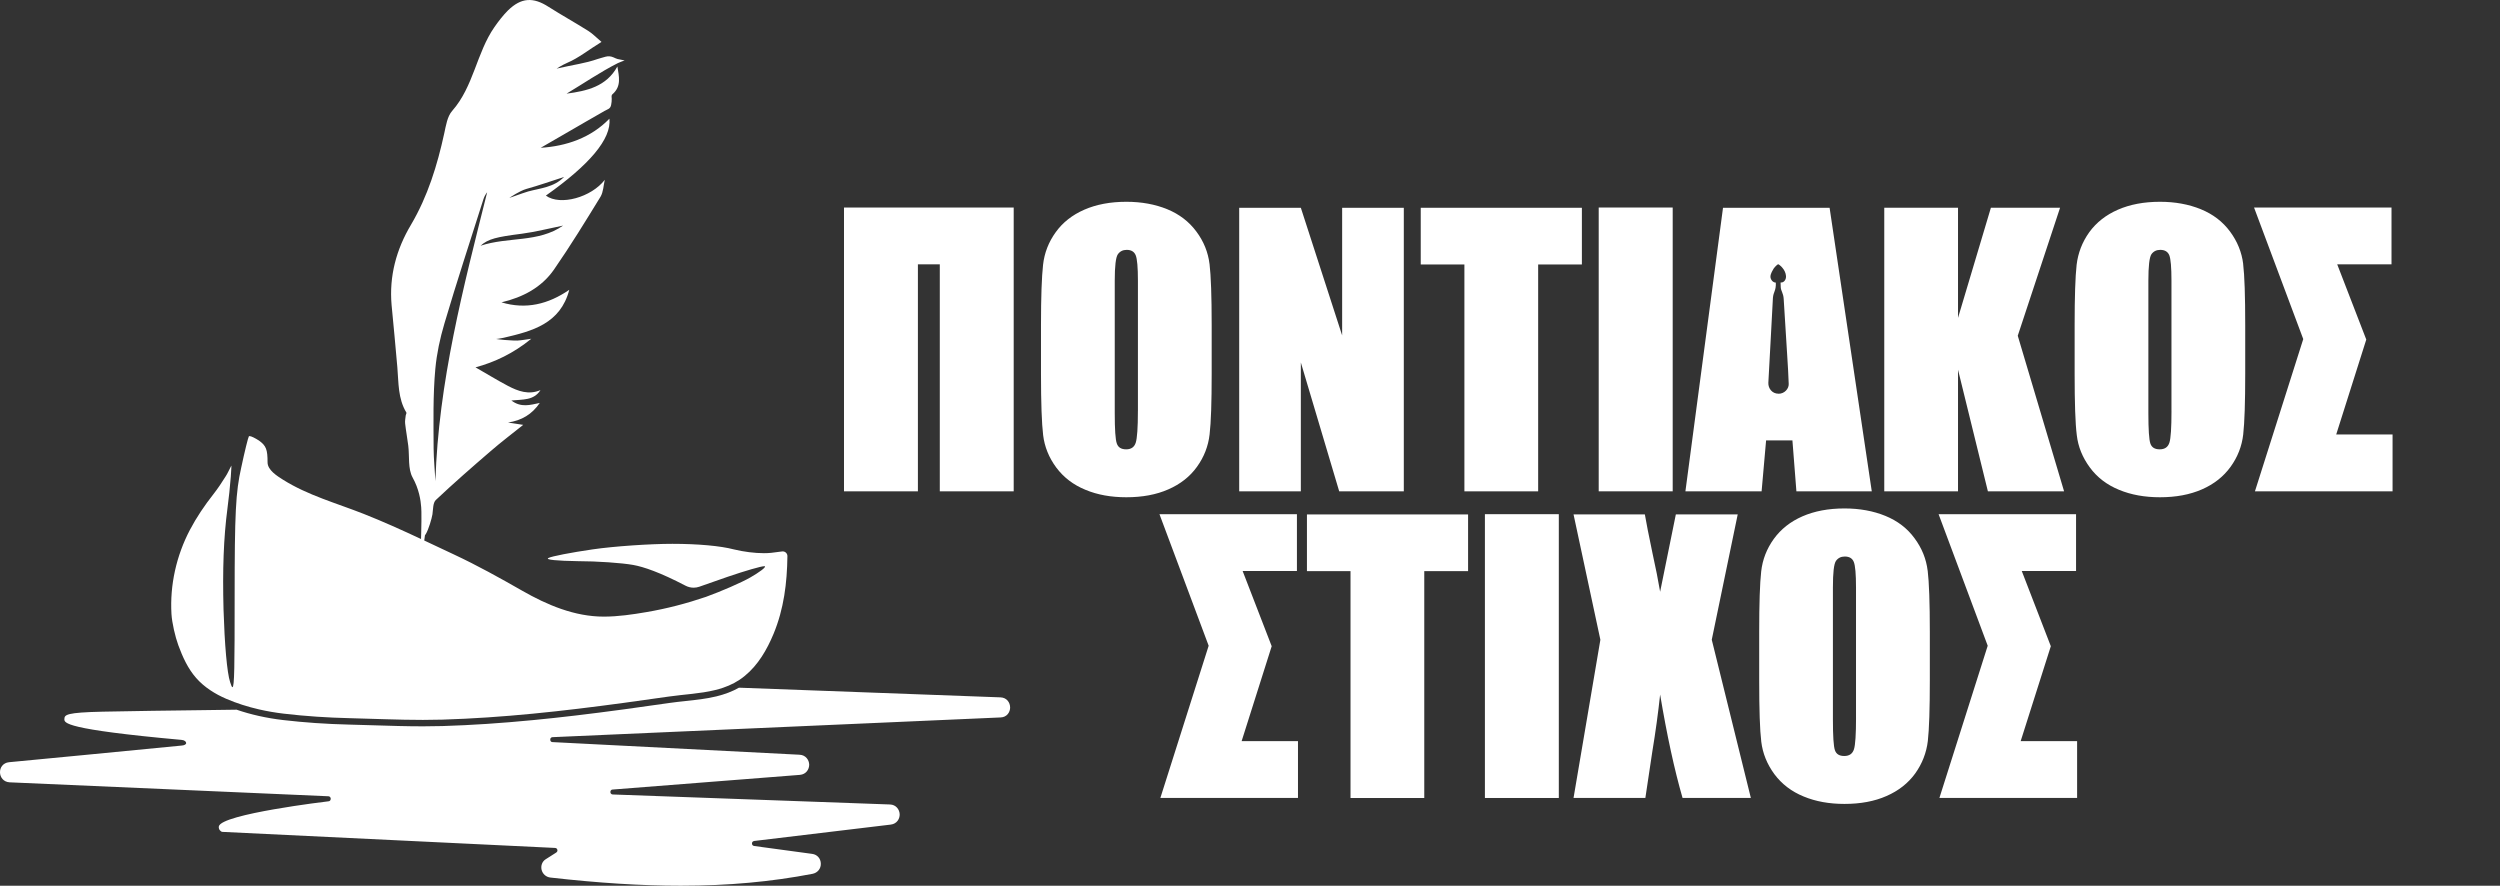
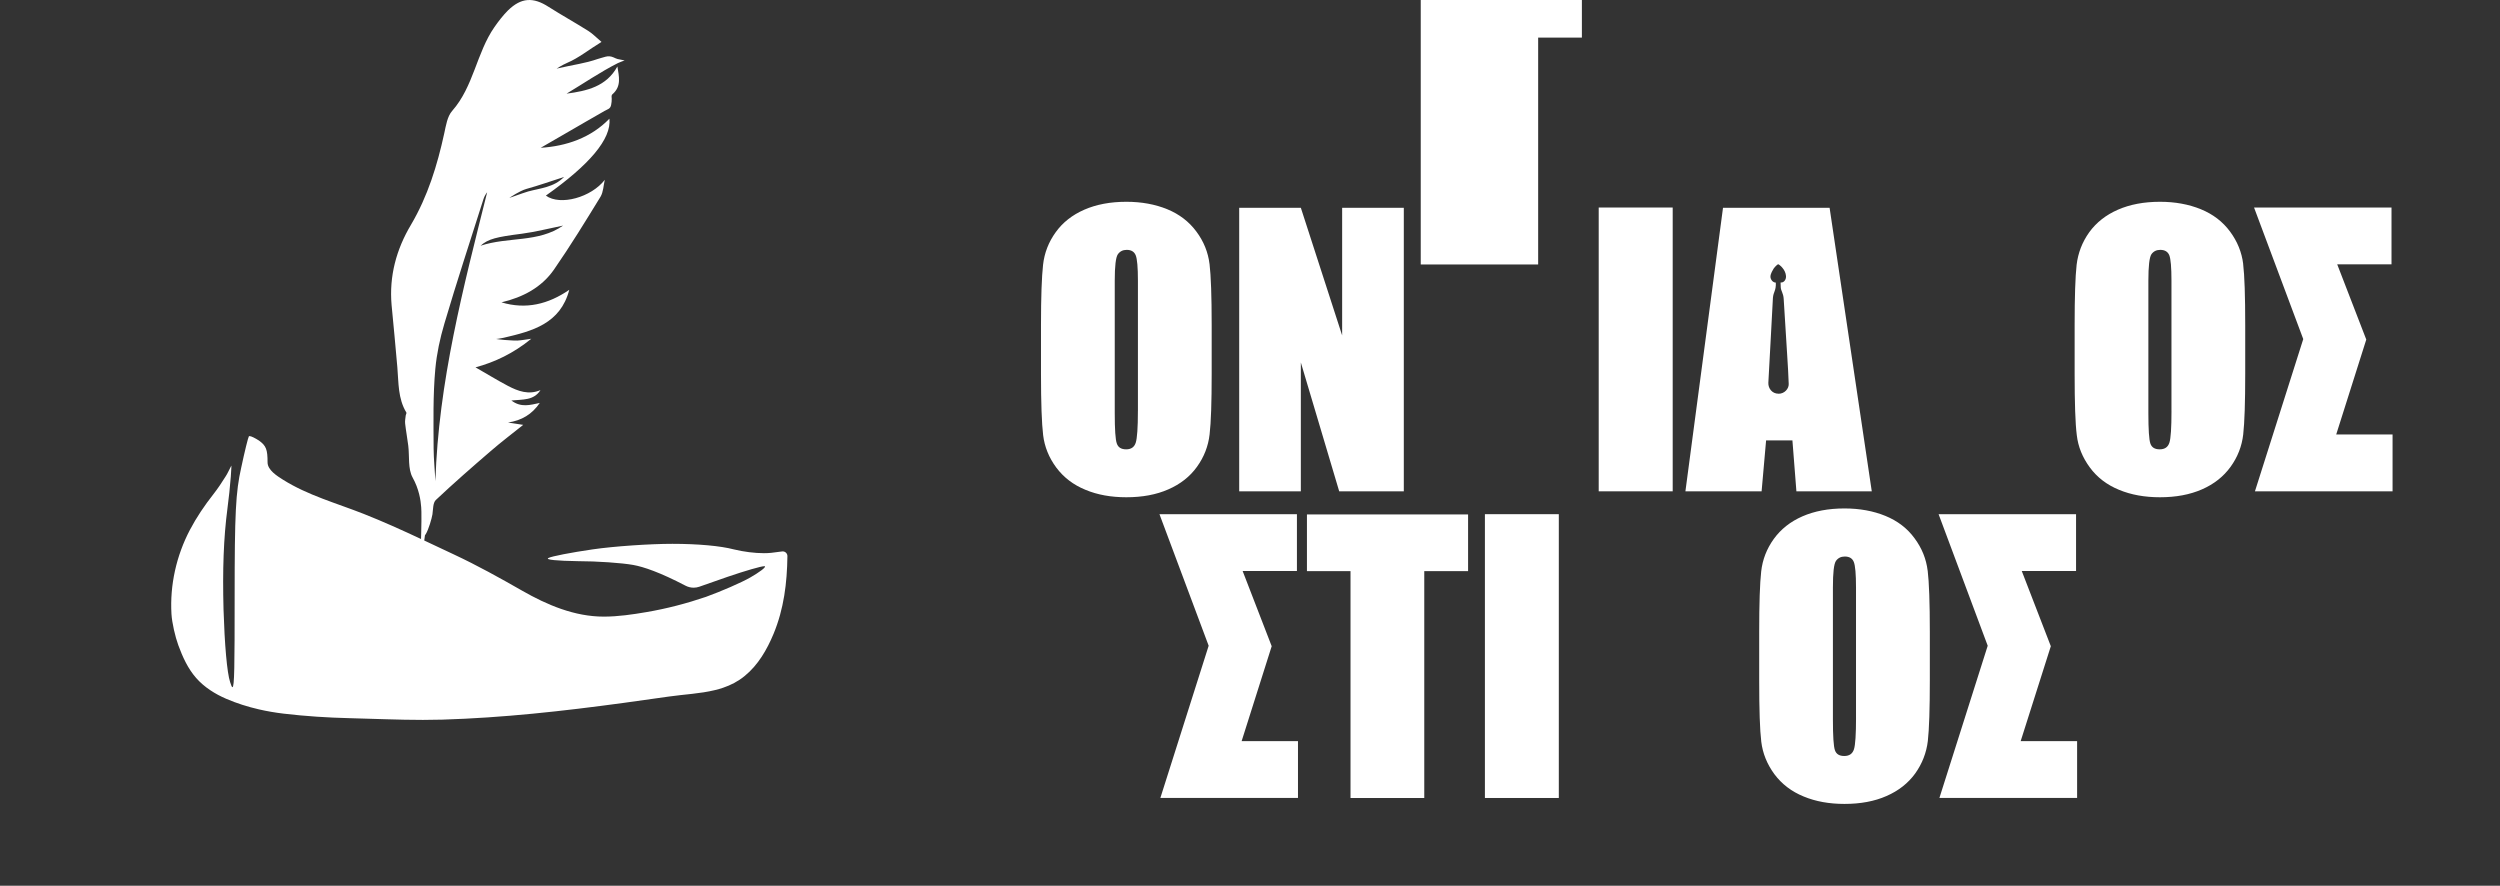
<svg xmlns="http://www.w3.org/2000/svg" id="Layer_1" data-name="Layer 1" viewBox="0 0 1168.07 413.83">
  <rect x="0" y="0" width="1168.07" height="413.83" fill="#333333" stroke="none" />
  <defs>
    <style>
      .cls-1 {
        fill-rule: evenodd;
      }

      .cls-1, .cls-2 {
        fill: #fff;
      }
    </style>
  </defs>
  <g>
-     <path class="cls-2" d="M471.97,330.49c0,2.27-1.51,4.63-4.49,4.72l-209.25,9.21c-1.04.05-1.13.8-1.13,1.14,0,.37.09,1.13,1.08,1.17l115.41,5.9c2.88.14,4.44,2.46,4.49,4.63,0,2.22-1.46,4.53-4.34,4.78l-87.46,6.85c-1,.05-1.09.85-1.09,1.17s.14,1.09,1.14,1.14l129.49,4.67c2.83.09,4.44,2.36,4.53,4.53.09,2.17-1.32,4.53-4.16,4.87l-63.8,7.65c-.94.14-1.04.85-1.04,1.18,0,.28.09,1.03.99,1.17l27.1,3.68c2.37.29,4.02,2.17,4.07,4.53.09,2.36-1.51,4.3-3.82,4.78-19.36,3.73-39.44,5.57-61.63,5.57-18.51,0-38.53-1.28-60.92-3.82-2.03-.23-3.64-1.7-4.11-3.68-.42-1.94.34-3.87,1.94-4.87l4.96-3.16c.61-.42.56-1.04.47-1.28-.05-.19-.28-.85-1.08-.85l-155.65-7.51c-1.6-.85-1.51-2.17-1.42-2.55,1.08-5.76,50.72-11.67,51.23-11.72.95-.09,1.04-.9,1.04-1.22,0-.29-.14-1.09-1.14-1.14l-148.89-6.51c-2.88-.15-4.44-2.42-4.49-4.58-.1-2.22,1.37-4.54,4.24-4.82,0,0,63.9-6.09,80.75-7.79,1.23-.1,1.99-.57,1.99-1.18s-.76-1.37-2.17-1.46c-54.92-4.96-54.78-7.94-54.73-9.73.05-2.03.9-3.07,17.81-3.45,15.58-.33,31.11-.51,46.65-.71,5.31-.07,10.64-.14,16-.22,6.67,2.3,13.94,3.92,21.7,4.84,9.7,1.14,20.33,1.88,30.73,2.12,3.83.09,7.73.21,11.51.33,7.57.24,15.4.49,23.12.49,3.27,0,6.28-.05,9.21-.13,13.35-.41,27.19-1.32,42.32-2.79,12.67-1.22,26.18-2.82,42.5-5.03,6.27-.85,13.08-1.81,21.43-3.01,2.36-.34,4.73-.59,7.25-.86,4.76-.51,9.7-1.03,14.45-2.19,3.95-.97,7.41-2.29,10.46-4.02h.84l121.36,4.49c2.98.09,4.53,2.45,4.53,4.67h.02Z" />
    <path class="cls-2" d="M365.71,257.63c-.09,0-.18.01-.28.02l-5.12.65c-1.04.11-2.18.16-3.4.16-4.27,0-9.43-.64-14.09-1.78-6.16-1.62-16.68-2.59-28.66-2.59-10.53,0-27.21,1.13-37.24,2.59-10.04,1.46-19.27,3.24-20.73,4.05-1.45.81,4.05,1.3,13.77,1.46,8.9,0,20.57.81,25.91,1.77,4.92.9,12.47,3.45,24.41,9.68,1.19.62,2.49.94,3.8.94.89,0,1.78-.14,2.63-.44l13.36-4.68c8.23-2.8,15.54-4.92,17.05-4.92.15,0,.24.02.27.07.48.48-2.59,2.75-6.8,5.18-4.22,2.43-13.6,6.48-20.73,9.07-9.05,3.09-18.41,5.53-27.84,7.13-6.52,1.12-13.3,2.11-19.93,2.11-13.65,0-26.53-5.47-38.17-12.14-10.43-5.97-20.95-11.8-31.84-16.9-4.62-2.17-9.24-4.36-13.86-6.52.07-.51.14-1.03.21-1.57.04-.3.08-.6.12-.9.12-.14.25-.31.38-.52,1.3-2.1,2.82-7.32,3.12-9.25.33-2.31.19-5.38,1.6-6.71,8.31-7.83,16.96-15.39,25.64-22.85,5.01-4.35,10.3-8.32,15.17-12.24-2.22-.37-4.68-.71-7.09-1.08,6.38-1,11.15-3.78,14.83-9.16-4.49.94-8.74,2.31-13.27-1.14,5.38-.57,10.44.09,13.6-4.86-5.52,2.36-10.44.51-15.16-1.94-5.2-2.74-10.25-5.86-15.2-8.69,8.97-2.41,17.75-6.56,26.07-13.36-2.7.37-4.64.75-6.57.85-1.99.05-4.02-.2-6-.29-1.29-.07-3.88-.45-3.88-.45.15-.01,1.78-.15,3.64-.59,13.16-3.08,26.4-6.47,30.55-22.39-9.82,6.75-20.26,9.31-31.68,5.86,9.96-2.36,18.7-6.89,24.56-15.35,7.65-11.04,14.68-22.52,21.72-34,1.32-2.22,1.37-5.24,1.98-7.89-6.23,8.12-20.77,12.28-27.52,7.37,20.26-14.31,30.7-26.44,29.7-35.94-8.64,8.93-20.12,12.85-32.11,13.6,4.8-2.78,9.6-5.56,14.41-8.33,2.39-1.37,4.77-2.77,7.16-4.15,2.37-1.38,4.77-2.72,7.15-4.1.71-.4,1.37-.83,2.13-1.16.61-.27,1.24-.6,1.61-1.15.24-.35.37-.77.45-1.19.18-.89.3-1.89.27-2.8-.02-.65-.28-1.66.34-2.13,4.35-3.78,3.02-8.4,2.31-12.99-5.14,9.4-14.26,11.44-23.75,12.7,7.97-4.77,15.62-10.03,23.94-14.26.77-.39,3.19-1.26,3.19-1.26,0,0-1.88-.42-3.33-.67-.06,0-.8-.29-.9-.33-.31-.12-.6-.28-.91-.41-.61-.26-1.24-.47-1.9-.52-1.28-.1-2.52.39-3.74.72-1.27.34-2.53.78-3.79,1.18-.8.25-1.6.48-2.42.68-3.07.76-5.43,1.23-9.07,1.94-1.27.28-5.71,1.23-5.71,1.23,0,0,2.64-1.71,4.95-2.7,5.44-2.31,10.11-6.18,16.02-9.77-2.56-2.17-4.21-3.92-6.19-5.15-6.14-3.87-12.46-7.37-18.55-11.24-7.18-4.63-12.75-4.35-18.94,1.65-2.36,2.37-4.44,5.06-6.37,7.84-8.36,12.04-9.68,27.72-19.7,39.1-2.31,2.6-2.92,6.85-3.73,10.53-3.25,14.92-7.69,29.38-15.53,42.69-6.85,11.48-10.25,23.99-9.07,37.5.9,9.68,1.88,19.36,2.69,29.09.62,7.23.24,14.6,4.21,21.15.19.29-.24.86-.29,1.32-.14,1.28-.42,2.6-.28,3.82.38,3.45,1.04,6.9,1.46,10.34.62,5.01-.23,10.77,2.03,14.88.76,1.32,1.32,2.65,1.84,3.92,2.03,5.29,2.22,9.82,2.27,12.09.05,2.65.01,5.95-.08,9.45-.02.54-.03,1.08-.05,1.63-.01.55-.03,1.09-.05,1.64-8.83-4.13-17.71-8.15-26.8-11.74-12.69-5.01-26.15-8.68-37.78-16.02-2.62-1.66-7.12-4.44-7.12-8.04,0-6-.64-7.78-4.04-10.21-1.87-1.2-3.63-2.07-4.37-2.07-.16,0-.27.04-.33.13-.33.49-1.95,6.96-3.56,14.57-2.6,11.5-3.08,21.22-3.08,60.57,0,32.18-.1,42.05-1.02,42.05-.28,0-.63-.9-1.09-2.37-1.46-4.38-2.59-17.82-3.08-33.85-.49-18.68.01-33.39,1.85-47.46.64-4.9,1.17-9.8,1.55-14.72.1-1.26.18-2.51.23-3.77.01-.43.09-.94.02-1.35l-1.45,2.86c-.34.76-.78,1.46-1.21,2.16-1.77,2.83-3.61,5.63-5.68,8.27-4.14,5.27-7.93,10.84-11.04,16.77-6.3,12.02-9.38,25.68-8.6,39.23.24,4.14,1.76,10.69,3.19,14.59,2,5.46,4.46,10.92,8.33,15.32,3.79,4.34,8.87,7.51,14.12,9.77,4.86,2.09,9.99,3.71,15.2,4.91,3.86.89,7.77,1.55,11.64,2.01,10.06,1.19,20.58,1.87,30.45,2.1,11.52.27,23.04.82,34.56.82,3.04,0,6.08-.04,9.12-.13,14.07-.43,28.11-1.41,42.12-2.77,14.17-1.37,28.28-3.12,42.39-5.03,7.13-.96,14.27-1.97,21.4-3,7.03-1.01,14.47-1.3,21.42-3,1.29-.31,2.56-.67,3.81-1.1,3.55-1.21,6.92-2.91,9.98-5.42l.15-.12c6.24-5.09,10.39-12.31,13.44-19.65,4.84-11.68,6.31-23.81,6.47-36.3.02-1.23-.99-2.21-2.19-2.21ZM245.95,88.27c5.67-1.56,11.19-3.54,17.56-5.57h.01c-4.77,4.87-11.05,5.2-16.76,6.76-.99.28-3.07.99-8.79,3.02.52-.34,4.72-3.26,7.98-4.21ZM243.84,109.2c6.41-.85,12.72-2.49,19.28-3.81.01-.01.02-.01.03-.02h0s-.03.02-.04.02c-11.57,8.09-25.63,5.13-38.6,9.43,3.64-3.26,7.56-4.11,19.32-5.62ZM203.4,172.33c.66-7.13,2.17-14.16,4.21-21.06,5.75-19.5,12.13-38.82,18.27-58.22.38-1.14.94-2.22,1.74-3.22-11.13,44.45-22.78,88.76-24.18,134.96.01.04.01.07.01.11h-.01v-.11c-.28-5.06-.79-10.18-.84-15.24-.05-12.42-.33-24.88.8-37.22Z" />
    <g>
      <path class="cls-1" d="M108.11,217.51l-.02.04s0-.03-.01-.05h.03Z" />
      <path class="cls-2" d="M108.08,217.5s.01.03.01.05l.02-.04h-.03Z" />
    </g>
  </g>
  <g>
    <g>
-       <path class="cls-2" d="M394.34,96.96v132.6h34.53v-106.06h10.23v106.06h34.53V96.96h-79.29Z" />
      <path class="cls-2" d="M565.12,123.33c-.66-5.45-2.69-10.51-6.13-15.13-3.45-4.66-7.99-8.13-13.61-10.44-5.66-2.31-12.03-3.48-19.12-3.48-7.47,0-14.03,1.24-19.64,3.69s-10.1,5.97-13.37,10.54c-3.31,4.59-5.28,9.65-5.9,15.2-.62,5.52-.97,14.96-.97,28.25v22.68c0,13.65.35,23.19,1,28.63.66,5.47,2.69,10.51,6.13,15.17,3.45,4.62,7.99,8.1,13.65,10.41,5.61,2.35,11.99,3.48,19.09,3.48,7.47,0,14.03-1.21,19.64-3.69,5.61-2.45,10.1-5.97,13.37-10.54,3.31-4.59,5.28-9.65,5.9-15.17.66-5.54.97-14.98.97-28.3v-22.68c0-13.65-.35-23.19-1-28.63h-.01ZM531.66,192.01c0,7.79-.35,12.72-1,14.79-.66,2.1-2.14,3.14-4.47,3.14s-3.76-.9-4.38-2.72c-.66-1.79-.97-6.54-.97-14.22v-61.85c0-6.82.48-10.92,1.45-12.34.97-1.38,2.35-2.07,4.14-2.07,2.14,0,3.52.86,4.21,2.55.69,1.72,1.03,5.68,1.03,11.86v60.9-.03Z" />
      <path class="cls-2" d="M627.09,97.08v59.64l-19.3-59.64h-28.8v132.5h28.8v-60.23l17.93,60.23h30.18V97.08h-28.8Z" />
-       <path class="cls-2" d="M663.81,97.08v26.49h20.4v106h34.46v-106h20.43v-26.49h-75.29Z" />
+       <path class="cls-2" d="M663.81,97.08v26.49h20.4h34.46v-106h20.43v-26.49h-75.29Z" />
      <path class="cls-2" d="M746.96,96.96v132.6h34.57V96.96h-34.57Z" />
      <path class="cls-2" d="M854.83,97.08h-49.79l-17.57,132.5h35.6l2.1-23.81h12.3l1.86,23.81h35.22l-19.71-132.5h.01ZM830.95,183.95c-2.97,0-4.83-2.48-4.73-5.09.1-2.66,1.07-19.12,1.17-21.54.1-2.45.86-16.93.97-18.16.24-2.93,1.52-3.24,1.35-7.13-.14,0-.28,0-.41-.03-.17-.03-.31-.1-.48-.17-.28-.14-.55-.31-.79-.55-.03-.03-.03-.07-.07-.1-.45-.52-.76-1.21-.76-1.9,0-.79.31-1.52.62-2.21.28-.55.59-1.14.93-1.66.41-.55.9-1.07,1.41-1.52.17-.17.38-.34.62-.38.28-.03.48.17.69.35.45.34.9.72,1.24,1.17.97,1.1,1.66,2.48,1.76,3.97.03.69-.1,1.41-.52,2-.17.28-.38.48-.66.66-.28.21-.52.28-.83.31-.14.03-.38.03-.52.03,0,.38.03,1.38.07,2.21.1,1.76,1.24,2.79,1.38,5.45.1,2,1.48,23.71,1.66,26.68.21,2.93.66,11.03.69,13.1.07,2.07-1.86,4.54-4.78,4.54h0Z" />
-       <path class="cls-2" d="M942.74,156.9l19.78-59.83h-32.32l-15.36,51.45v-51.45h-34.46v132.5h34.46v-56.83l13.96,56.83h35.6l-21.64-72.67h-.01Z" />
      <path class="cls-2" d="M1048.08,123.33c-.66-5.45-2.72-10.51-6.13-15.13-3.45-4.66-7.99-8.13-13.65-10.44-5.66-2.31-12.03-3.48-19.09-3.48-7.47,0-14.03,1.24-19.64,3.69s-10.1,5.97-13.41,10.54c-3.28,4.59-5.23,9.65-5.9,15.2-.62,5.52-.93,14.96-.93,28.25v22.68c0,13.65.31,23.19,1,28.63.62,5.47,2.69,10.51,6.13,15.17,3.4,4.62,7.96,8.1,13.61,10.41,5.66,2.35,12.03,3.48,19.12,3.48,7.47,0,13.99-1.21,19.64-3.69,5.61-2.45,10.06-5.97,13.37-10.54,3.31-4.59,5.28-9.65,5.9-15.17.62-5.54.93-14.98.93-28.3v-22.68c0-13.65-.31-23.19-.97-28.63h.03ZM1014.58,192.01c0,7.79-.31,12.72-.97,14.79-.66,2.1-2.17,3.14-4.52,3.14s-3.76-.9-4.38-2.72c-.62-1.79-.93-6.54-.93-14.22v-61.85c0-6.82.48-10.92,1.41-12.34.97-1.38,2.35-2.07,4.14-2.07,2.14,0,3.55.86,4.24,2.55.66,1.72,1,5.68,1,11.86v60.9-.03Z" />
      <path class="cls-2" d="M1091.53,203.04l14.06-44.39-13.58-35.15h25.37v-26.54h-64.23l22.99,61.47-22.57,71.12h64.3v-26.54h-26.34Z" />
    </g>
    <g>
      <path class="cls-2" d="M580.11,346.32l14.06-44.39-13.58-35.15h25.37v-26.54h-64.23l22.99,61.47-22.57,71.12h64.3v-26.54h-26.34Z" />
      <path class="cls-2" d="M610.64,240.36v26.49h20.36v106h34.46v-106h20.47v-26.49h-75.29,0Z" />
      <path class="cls-2" d="M693.79,240.24v132.6h34.53v-132.6h-34.53Z" />
-       <path class="cls-2" d="M799.78,298.93l12.13-58.59h-28.91l-7.34,36.15c-.93-5.45-2.1-11.44-3.55-17.93-1.79-8.51-2.97-14.6-3.59-18.23h-33.32l12.54,58.59-12.54,73.91h33.56l3.24-21.61c1.55-9.37,2.76-18.29,3.66-26.71,3.17,18.98,6.66,35.08,10.48,48.32h31.91l-18.26-73.91h0Z" />
      <path class="cls-2" d="M900.65,266.61c-.66-5.45-2.69-10.51-6.13-15.13-3.4-4.66-7.96-8.13-13.61-10.44-5.66-2.31-12.03-3.48-19.12-3.48-7.47,0-14.03,1.24-19.64,3.69-5.61,2.45-10.06,5.97-13.37,10.54-3.31,4.59-5.28,9.65-5.9,15.2-.62,5.52-.93,14.96-.93,28.25v22.68c0,13.65.31,23.19.97,28.63.66,5.47,2.72,10.51,6.13,15.17,3.45,4.62,7.99,8.1,13.65,10.41,5.66,2.35,11.99,3.48,19.09,3.48,7.47,0,14.03-1.21,19.64-3.69,5.61-2.45,10.1-5.97,13.41-10.54,3.28-4.59,5.23-9.65,5.9-15.17.62-5.54.93-14.98.93-28.3v-22.68c0-13.65-.35-23.19-1-28.63h-.03ZM867.19,335.29c0,7.79-.31,12.72-.97,14.79-.66,2.1-2.17,3.14-4.52,3.14s-3.76-.9-4.38-2.72c-.62-1.79-.93-6.54-.93-14.22v-61.85c0-6.82.45-10.92,1.41-12.34.97-1.38,2.35-2.07,4.14-2.07,2.14,0,3.55.86,4.21,2.55.69,1.72,1.03,5.68,1.03,11.86v60.9-.03Z" />
      <path class="cls-2" d="M944.1,346.32l14.1-44.39-13.58-35.15h25.37v-26.54h-64.23l22.95,61.47-22.57,71.12h64.34v-26.54h-26.38Z" />
    </g>
  </g>
</svg>